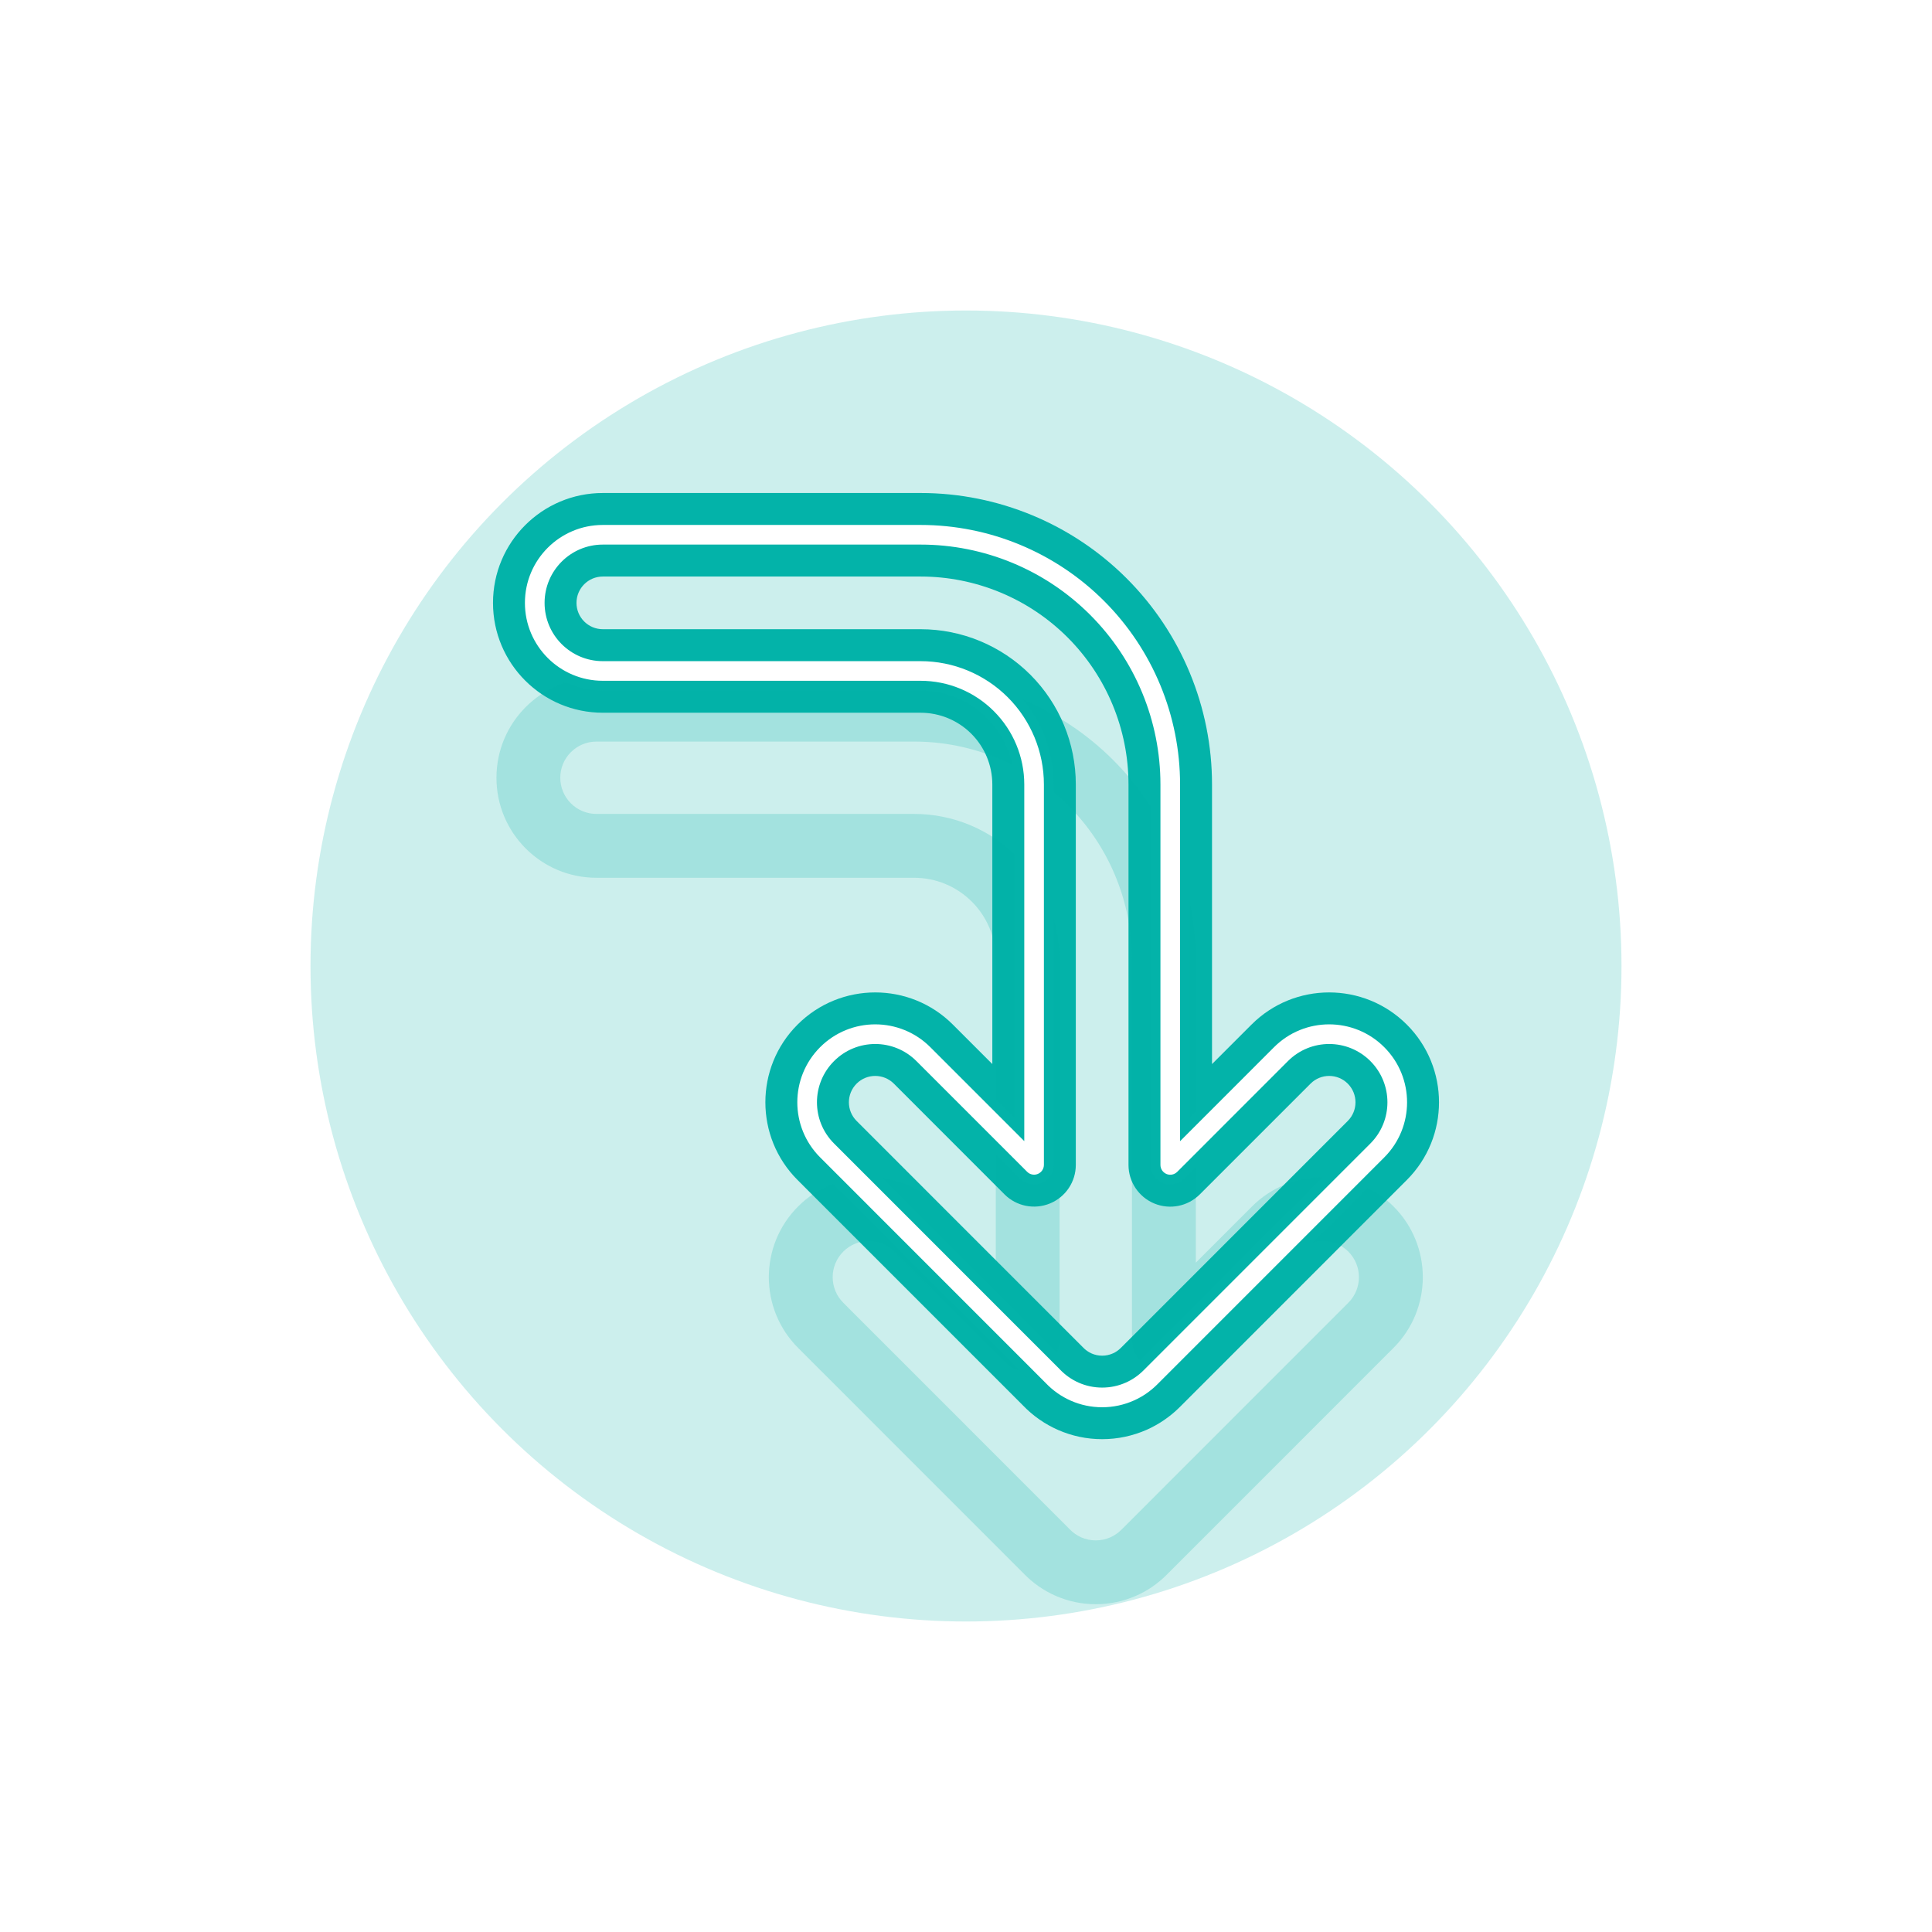
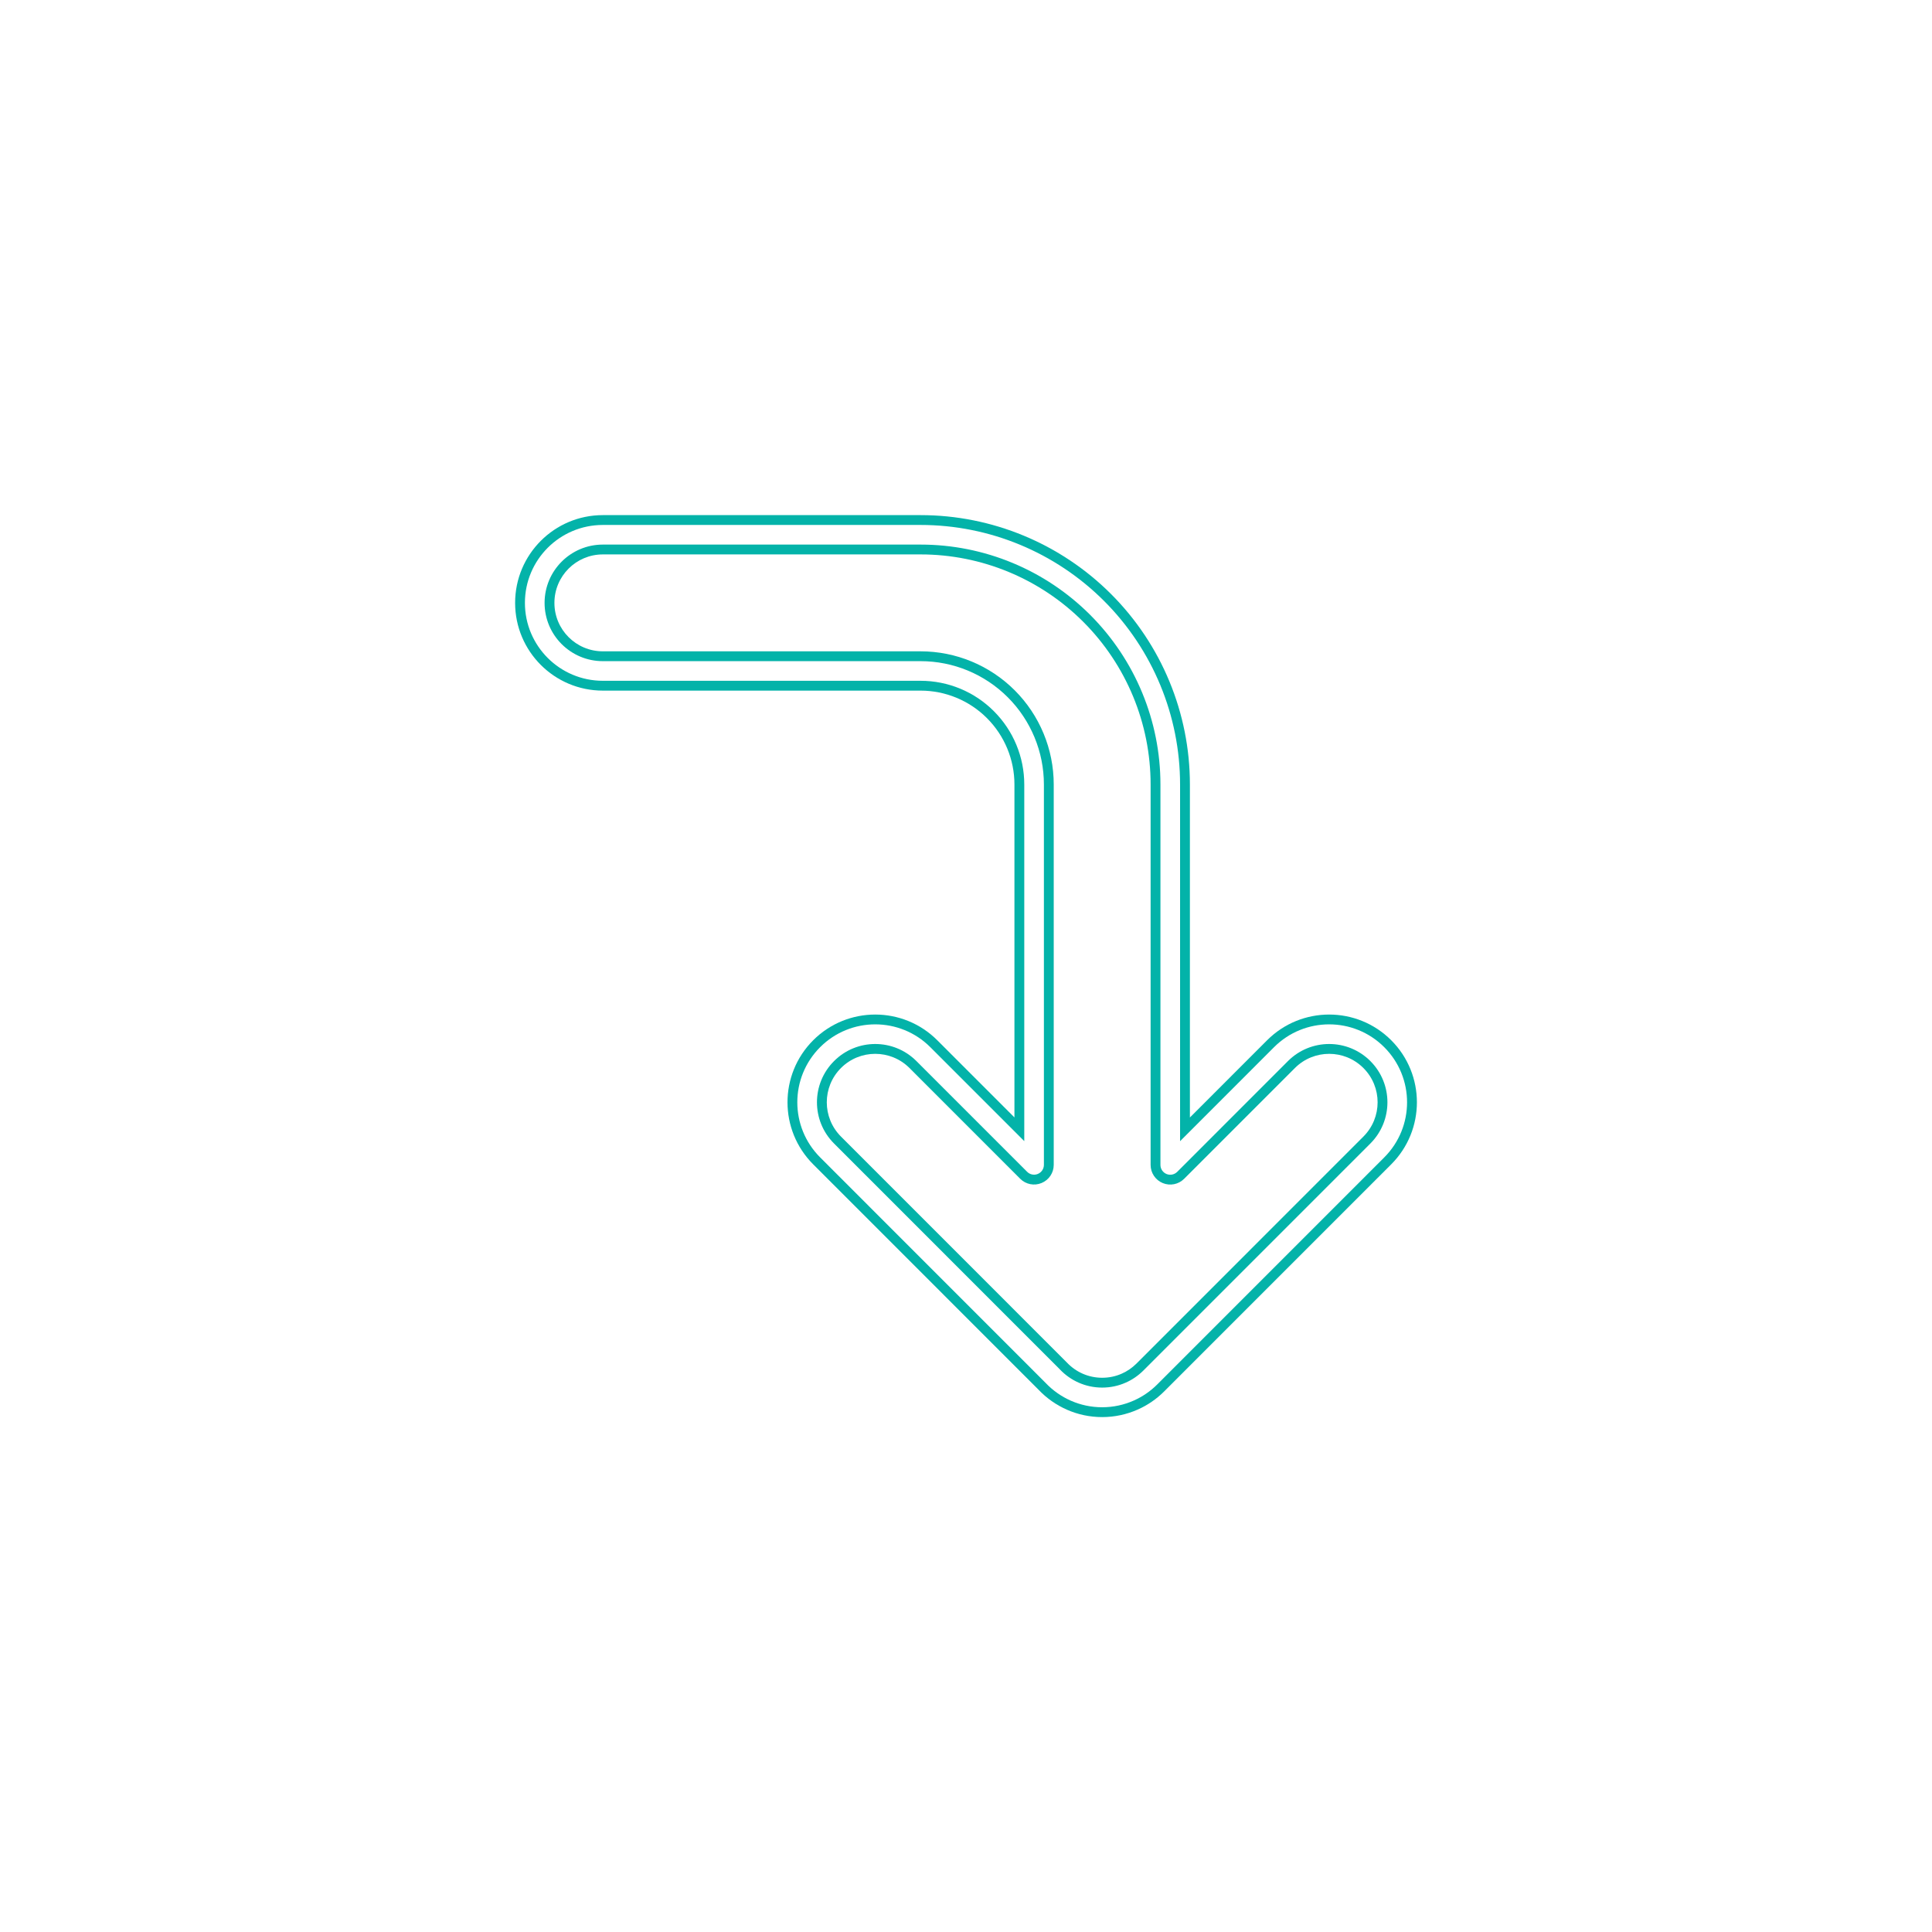
<svg xmlns="http://www.w3.org/2000/svg" width="56" height="56" viewBox="0 0 56 56" fill="none">
  <g style="mix-blend-mode:hard-light" filter="url(#filter0_f_11_2561)">
-     <circle r="19" transform="matrix(1 0 0 -1 28 28)" fill="#03B3A9" fill-opacity="0.2" />
-   </g>
+     </g>
  <g style="mix-blend-mode:hard-light" filter="url(#filter1_f_11_2561)">
-     <path fill-rule="evenodd" clip-rule="evenodd" d="M31.947 39.58C31.647 39.58 31.377 39.455 31.185 39.251C31.179 39.245 31.173 39.239 31.167 39.233L24.628 32.692C24.218 32.282 24.218 31.619 24.628 31.209C25.037 30.8 25.701 30.8 26.11 31.209L29.319 34.419C29.584 34.683 29.982 34.762 30.327 34.619C30.673 34.476 30.899 34.139 30.899 33.764V22.739C30.899 21.621 30.455 20.549 29.664 19.758C28.874 18.968 27.802 18.523 26.684 18.523L17.474 18.523C16.895 18.523 16.425 18.054 16.425 17.475C16.425 16.896 16.895 16.426 17.474 16.426L26.684 16.426C28.358 16.426 29.963 17.091 31.146 18.275C32.33 19.459 32.995 21.065 32.995 22.739L32.995 33.766C32.995 34.14 33.221 34.477 33.566 34.621C33.912 34.764 34.31 34.685 34.575 34.42L37.785 31.209C38.195 30.8 38.858 30.8 39.267 31.209C39.677 31.619 39.677 32.282 39.267 32.692L32.689 39.272C32.593 39.368 32.485 39.44 32.371 39.49L32.37 39.491C32.242 39.547 32.099 39.58 31.947 39.58ZM29.85 40.533C30.377 41.085 31.122 41.43 31.947 41.43C32.362 41.43 32.76 41.342 33.12 41.183C33.439 41.042 33.738 40.841 33.998 40.581L40.576 34.001C41.709 32.868 41.709 31.033 40.577 29.9C39.444 28.768 37.609 28.768 36.476 29.9L34.846 31.531L34.846 22.739C34.846 20.574 33.986 18.497 32.456 16.966C30.925 15.435 28.849 14.575 26.684 14.575L17.474 14.575C15.872 14.575 14.575 15.874 14.575 17.475C14.575 19.076 15.872 20.374 17.474 20.374L26.684 20.374C27.311 20.374 27.912 20.623 28.355 21.067C28.799 21.51 29.048 22.112 29.048 22.739L29.048 31.53L27.419 29.9C26.287 28.768 24.451 28.768 23.319 29.9C22.187 31.033 22.187 32.868 23.319 34.001L29.85 40.533Z" fill="#03B3A9" />
-   </g>
+     </g>
  <g style="mix-blend-mode:hard-light" filter="url(#filter2_f_11_2561)">
-     <path fill-rule="evenodd" clip-rule="evenodd" d="M31.947 39.295C31.728 39.295 31.533 39.204 31.392 39.055C31.384 39.047 31.376 39.039 31.368 39.031L24.829 32.491C24.531 32.192 24.531 31.709 24.829 31.41C25.127 31.112 25.61 31.112 25.909 31.41L29.117 34.62C29.463 34.966 29.984 35.069 30.436 34.882C30.889 34.695 31.183 34.254 31.183 33.764L31.183 22.739C31.183 21.545 30.709 20.401 29.866 19.557C29.022 18.713 27.877 18.238 26.684 18.238L17.474 18.238C17.052 18.238 16.71 17.897 16.71 17.475C16.71 17.053 17.052 16.711 17.474 16.711L26.684 16.711C28.282 16.711 29.815 17.346 30.945 18.476C32.075 19.607 32.71 21.14 32.71 22.739V33.766C32.71 34.255 33.005 34.696 33.457 34.884C33.91 35.071 34.43 34.967 34.776 34.621L37.987 31.41C38.285 31.112 38.768 31.112 39.066 31.41C39.364 31.709 39.364 32.192 39.066 32.491L32.487 39.071C32.417 39.141 32.339 39.193 32.256 39.23L32.255 39.23C32.162 39.271 32.059 39.295 31.947 39.295ZM29.646 40.732C30.224 41.336 31.042 41.715 31.947 41.715C32.403 41.715 32.839 41.618 33.235 41.444C33.586 41.288 33.914 41.067 34.199 40.782L40.778 34.202C42.021 32.959 42.021 30.942 40.778 29.699C39.534 28.455 37.518 28.455 36.275 29.699L35.131 30.843V22.739C35.131 20.498 34.241 18.349 32.657 16.765C31.073 15.181 28.924 14.29 26.684 14.29L17.474 14.29C15.715 14.29 14.29 15.716 14.29 17.475C14.29 19.233 15.715 20.659 17.474 20.659L26.684 20.659C27.235 20.659 27.764 20.878 28.154 21.268C28.544 21.658 28.763 22.187 28.763 22.739L28.763 30.842L27.62 29.699C26.377 28.455 24.361 28.455 23.117 29.699C21.874 30.942 21.874 32.959 23.117 34.202L29.646 40.732Z" fill="#03B3A9" />
-   </g>
+     </g>
  <g style="mix-blend-mode:hard-light" filter="url(#filter3_ddi_11_2561)">
-     <path fill-rule="evenodd" clip-rule="evenodd" d="M31.947 39.58C31.647 39.58 31.377 39.455 31.185 39.251C31.179 39.245 31.173 39.239 31.167 39.233L24.628 32.692C24.218 32.282 24.218 31.619 24.628 31.209C25.037 30.8 25.701 30.8 26.11 31.209L29.319 34.419C29.584 34.683 29.982 34.762 30.327 34.619C30.673 34.476 30.899 34.139 30.899 33.764V22.739C30.899 21.621 30.455 20.549 29.664 19.758C28.874 18.968 27.802 18.523 26.684 18.523L17.474 18.523C16.895 18.523 16.425 18.054 16.425 17.475C16.425 16.896 16.895 16.426 17.474 16.426L26.684 16.426C28.358 16.426 29.963 17.091 31.146 18.275C32.33 19.459 32.995 21.065 32.995 22.739L32.995 33.766C32.995 34.14 33.221 34.477 33.566 34.621C33.912 34.764 34.31 34.685 34.575 34.42L37.785 31.209C38.195 30.8 38.858 30.8 39.267 31.209C39.677 31.619 39.677 32.282 39.267 32.692L32.689 39.272C32.593 39.368 32.485 39.44 32.371 39.49L32.37 39.491C32.242 39.547 32.099 39.58 31.947 39.58ZM29.85 40.533C30.377 41.085 31.122 41.43 31.947 41.43C32.362 41.43 32.76 41.342 33.12 41.183C33.439 41.042 33.738 40.841 33.998 40.581L40.576 34.001C41.709 32.868 41.709 31.033 40.577 29.9C39.444 28.768 37.609 28.768 36.476 29.9L34.846 31.531L34.846 22.739C34.846 20.574 33.986 18.497 32.456 16.966C30.925 15.435 28.849 14.575 26.684 14.575L17.474 14.575C15.872 14.575 14.575 15.874 14.575 17.475C14.575 19.076 15.872 20.374 17.474 20.374L26.684 20.374C27.311 20.374 27.912 20.623 28.355 21.067C28.799 21.51 29.048 22.112 29.048 22.739L29.048 31.53L27.419 29.9C26.287 28.768 24.451 28.768 23.319 29.9C22.187 31.033 22.187 32.868 23.319 34.001L29.85 40.533Z" fill="#03B3A9" fill-opacity="0.2" />
-   </g>
+     </g>
  <g filter="url(#filter4_f_11_2561)">
    <path fill-rule="evenodd" clip-rule="evenodd" d="M31.947 39.935C31.545 39.935 31.183 39.767 30.927 39.496L30.915 39.484L24.376 32.944C23.828 32.395 23.828 31.506 24.376 30.957C24.924 30.409 25.813 30.409 26.362 30.957L29.571 34.167C29.733 34.33 29.978 34.379 30.191 34.29C30.404 34.202 30.543 33.995 30.543 33.764L30.543 22.739C30.543 21.715 30.136 20.734 29.413 20.01C28.689 19.286 27.707 18.879 26.684 18.879L17.474 18.879C16.698 18.879 16.07 18.251 16.07 17.475C16.07 16.699 16.698 16.07 17.474 16.07L26.684 16.07C28.452 16.07 30.148 16.773 31.398 18.023C32.649 19.274 33.351 20.97 33.351 22.739V33.766C33.351 33.996 33.49 34.204 33.703 34.292C33.916 34.38 34.16 34.331 34.323 34.168L37.534 30.957C38.082 30.409 38.971 30.409 39.519 30.957C40.068 31.506 40.068 32.395 39.519 32.944L32.941 39.524C32.813 39.651 32.669 39.748 32.515 39.816L32.514 39.816C32.342 39.893 32.15 39.935 31.947 39.935ZM30.105 40.284C30.567 40.77 31.222 41.075 31.947 41.075C32.312 41.075 32.66 40.997 32.975 40.858C33.256 40.734 33.518 40.557 33.746 40.329L40.325 33.749C41.318 32.756 41.318 31.145 40.325 30.152C39.332 29.159 37.721 29.159 36.728 30.152L34.49 32.391V22.739C34.49 20.668 33.668 18.682 32.204 17.218C30.74 15.754 28.754 14.931 26.684 14.931L17.474 14.931C16.069 14.931 14.931 16.07 14.931 17.475C14.931 18.88 16.069 20.018 17.474 20.018L26.684 20.018C27.405 20.018 28.097 20.305 28.607 20.815C29.117 21.325 29.404 22.017 29.404 22.739L29.404 32.389L27.167 30.152C26.174 29.159 24.564 29.159 23.571 30.152C22.578 31.145 22.578 32.756 23.571 33.749L30.105 40.284Z" fill="#03B3A9" />
  </g>
  <g filter="url(#filter5_f_11_2561)">
    <path fill-rule="evenodd" clip-rule="evenodd" d="M31.947 40.22C31.463 40.22 31.028 40.017 30.719 39.691L30.714 39.685L30.714 39.685L24.175 33.145C23.515 32.485 23.515 31.416 24.175 30.756C24.834 30.096 25.904 30.096 26.563 30.756L29.772 33.965C29.853 34.047 29.976 34.071 30.082 34.027C30.189 33.983 30.258 33.879 30.258 33.764L30.258 22.739C30.258 21.791 29.881 20.881 29.211 20.211C28.541 19.541 27.632 19.164 26.684 19.164L17.474 19.164C16.541 19.164 15.785 18.408 15.785 17.475C15.785 16.542 16.541 15.785 17.474 15.785L26.684 15.785C28.528 15.785 30.296 16.518 31.599 17.822C32.903 19.126 33.636 20.895 33.636 22.739V33.766C33.636 33.881 33.705 33.984 33.812 34.029C33.918 34.073 34.04 34.048 34.122 33.967L37.332 30.756C37.992 30.096 39.061 30.096 39.721 30.756C40.38 31.416 40.38 32.485 39.721 33.145L33.142 39.725C32.989 39.877 32.815 39.995 32.63 40.076L32.63 40.076C32.421 40.169 32.19 40.22 31.947 40.22ZM30.308 40.085C30.72 40.519 31.302 40.79 31.947 40.79C32.271 40.79 32.58 40.721 32.86 40.597C33.109 40.487 33.341 40.331 33.544 40.128L40.123 33.548C41.005 32.666 41.005 31.235 40.123 30.353C39.241 29.471 37.811 29.471 36.929 30.353L34.205 33.078L34.205 22.739C34.205 20.744 33.413 18.83 32.002 17.419C30.592 16.009 28.679 15.216 26.684 15.216L17.474 15.216C16.226 15.216 15.215 16.227 15.215 17.475C15.215 18.722 16.226 19.733 17.474 19.733L26.684 19.733C27.481 19.733 28.245 20.05 28.808 20.614C29.372 21.177 29.689 21.942 29.689 22.739L29.689 33.076L26.966 30.353C26.084 29.471 24.654 29.471 23.772 30.353C22.89 31.235 22.89 32.666 23.772 33.547L30.308 40.085Z" fill="white" />
  </g>
  <defs>
    <filter id="filter0_f_11_2561" x="0.457" y="0.457" width="55.085" height="55.085" filterUnits="userSpaceOnUse" color-interpolation-filters="sRGB">
      <feFlood flood-opacity="0" result="BackgroundImageFix" />
      <feBlend mode="normal" in="SourceGraphic" in2="BackgroundImageFix" result="shape" />
      <feGaussianBlur stdDeviation="4.271" result="effect1_foregroundBlur_11_2561" />
    </filter>
    <filter id="filter1_f_11_2561" x="6.032" y="6.033" width="43.936" height="43.94" filterUnits="userSpaceOnUse" color-interpolation-filters="sRGB">
      <feFlood flood-opacity="0" result="BackgroundImageFix" />
      <feBlend mode="normal" in="SourceGraphic" in2="BackgroundImageFix" result="shape" />
      <feGaussianBlur stdDeviation="4.271" result="effect1_foregroundBlur_11_2561" />
    </filter>
    <filter id="filter2_f_11_2561" x="11.442" y="11.443" width="33.116" height="33.12" filterUnits="userSpaceOnUse" color-interpolation-filters="sRGB">
      <feFlood flood-opacity="0" result="BackgroundImageFix" />
      <feBlend mode="normal" in="SourceGraphic" in2="BackgroundImageFix" result="shape" />
      <feGaussianBlur stdDeviation="1.424" result="effect1_foregroundBlur_11_2561" />
    </filter>
    <filter id="filter3_ddi_11_2561" x="10.873" y="13.721" width="34.255" height="34.259" filterUnits="userSpaceOnUse" color-interpolation-filters="sRGB">
      <feFlood flood-opacity="0" result="BackgroundImageFix" />
      <feColorMatrix in="SourceAlpha" type="matrix" values="0 0 0 0 0 0 0 0 0 0 0 0 0 0 0 0 0 0 127 0" result="hardAlpha" />
      <feOffset dy="1.851" />
      <feGaussianBlur stdDeviation="0.712" />
      <feColorMatrix type="matrix" values="0 0 0 0 0.055 0 0 0 0 0 0 0 0 0 0.082 0 0 0 0.7 0" />
      <feBlend mode="multiply" in2="BackgroundImageFix" result="effect1_dropShadow_11_2561" />
      <feColorMatrix in="SourceAlpha" type="matrix" values="0 0 0 0 0 0 0 0 0 0 0 0 0 0 0 0 0 0 127 0" result="hardAlpha" />
      <feOffset dy="2.848" />
      <feGaussianBlur stdDeviation="1.851" />
      <feColorMatrix type="matrix" values="0 0 0 0 0.514 0 0 0 0 0 0 0 0 0 0.756 0 0 0 1 0" />
      <feBlend mode="color-dodge" in2="effect1_dropShadow_11_2561" result="effect2_dropShadow_11_2561" />
      <feBlend mode="normal" in="SourceGraphic" in2="effect2_dropShadow_11_2561" result="shape" />
      <feColorMatrix in="SourceAlpha" type="matrix" values="0 0 0 0 0 0 0 0 0 0 0 0 0 0 0 0 0 0 127 0" result="hardAlpha" />
      <feOffset dx="-0.185" dy="0.37" />
      <feGaussianBlur stdDeviation="0.093" />
      <feComposite in2="hardAlpha" operator="arithmetic" k2="-1" k3="1" />
      <feColorMatrix type="matrix" values="0 0 0 0 1 0 0 0 0 1 0 0 0 0 1 0 0 0 0.5 0" />
      <feBlend mode="normal" in2="shape" result="effect3_innerShadow_11_2561" />
    </filter>
    <filter id="filter4_f_11_2561" x="14.646" y="14.647" width="26.709" height="26.713" filterUnits="userSpaceOnUse" color-interpolation-filters="sRGB">
      <feFlood flood-opacity="0" result="BackgroundImageFix" />
      <feBlend mode="normal" in="SourceGraphic" in2="BackgroundImageFix" result="shape" />
      <feGaussianBlur stdDeviation="0.142" result="effect1_foregroundBlur_11_2561" />
    </filter>
    <filter id="filter5_f_11_2561" x="15.025" y="15.026" width="25.949" height="25.953" filterUnits="userSpaceOnUse" color-interpolation-filters="sRGB">
      <feFlood flood-opacity="0" result="BackgroundImageFix" />
      <feBlend mode="normal" in="SourceGraphic" in2="BackgroundImageFix" result="shape" />
      <feGaussianBlur stdDeviation="0.095" result="effect1_foregroundBlur_11_2561" />
    </filter>
  </defs>
</svg>